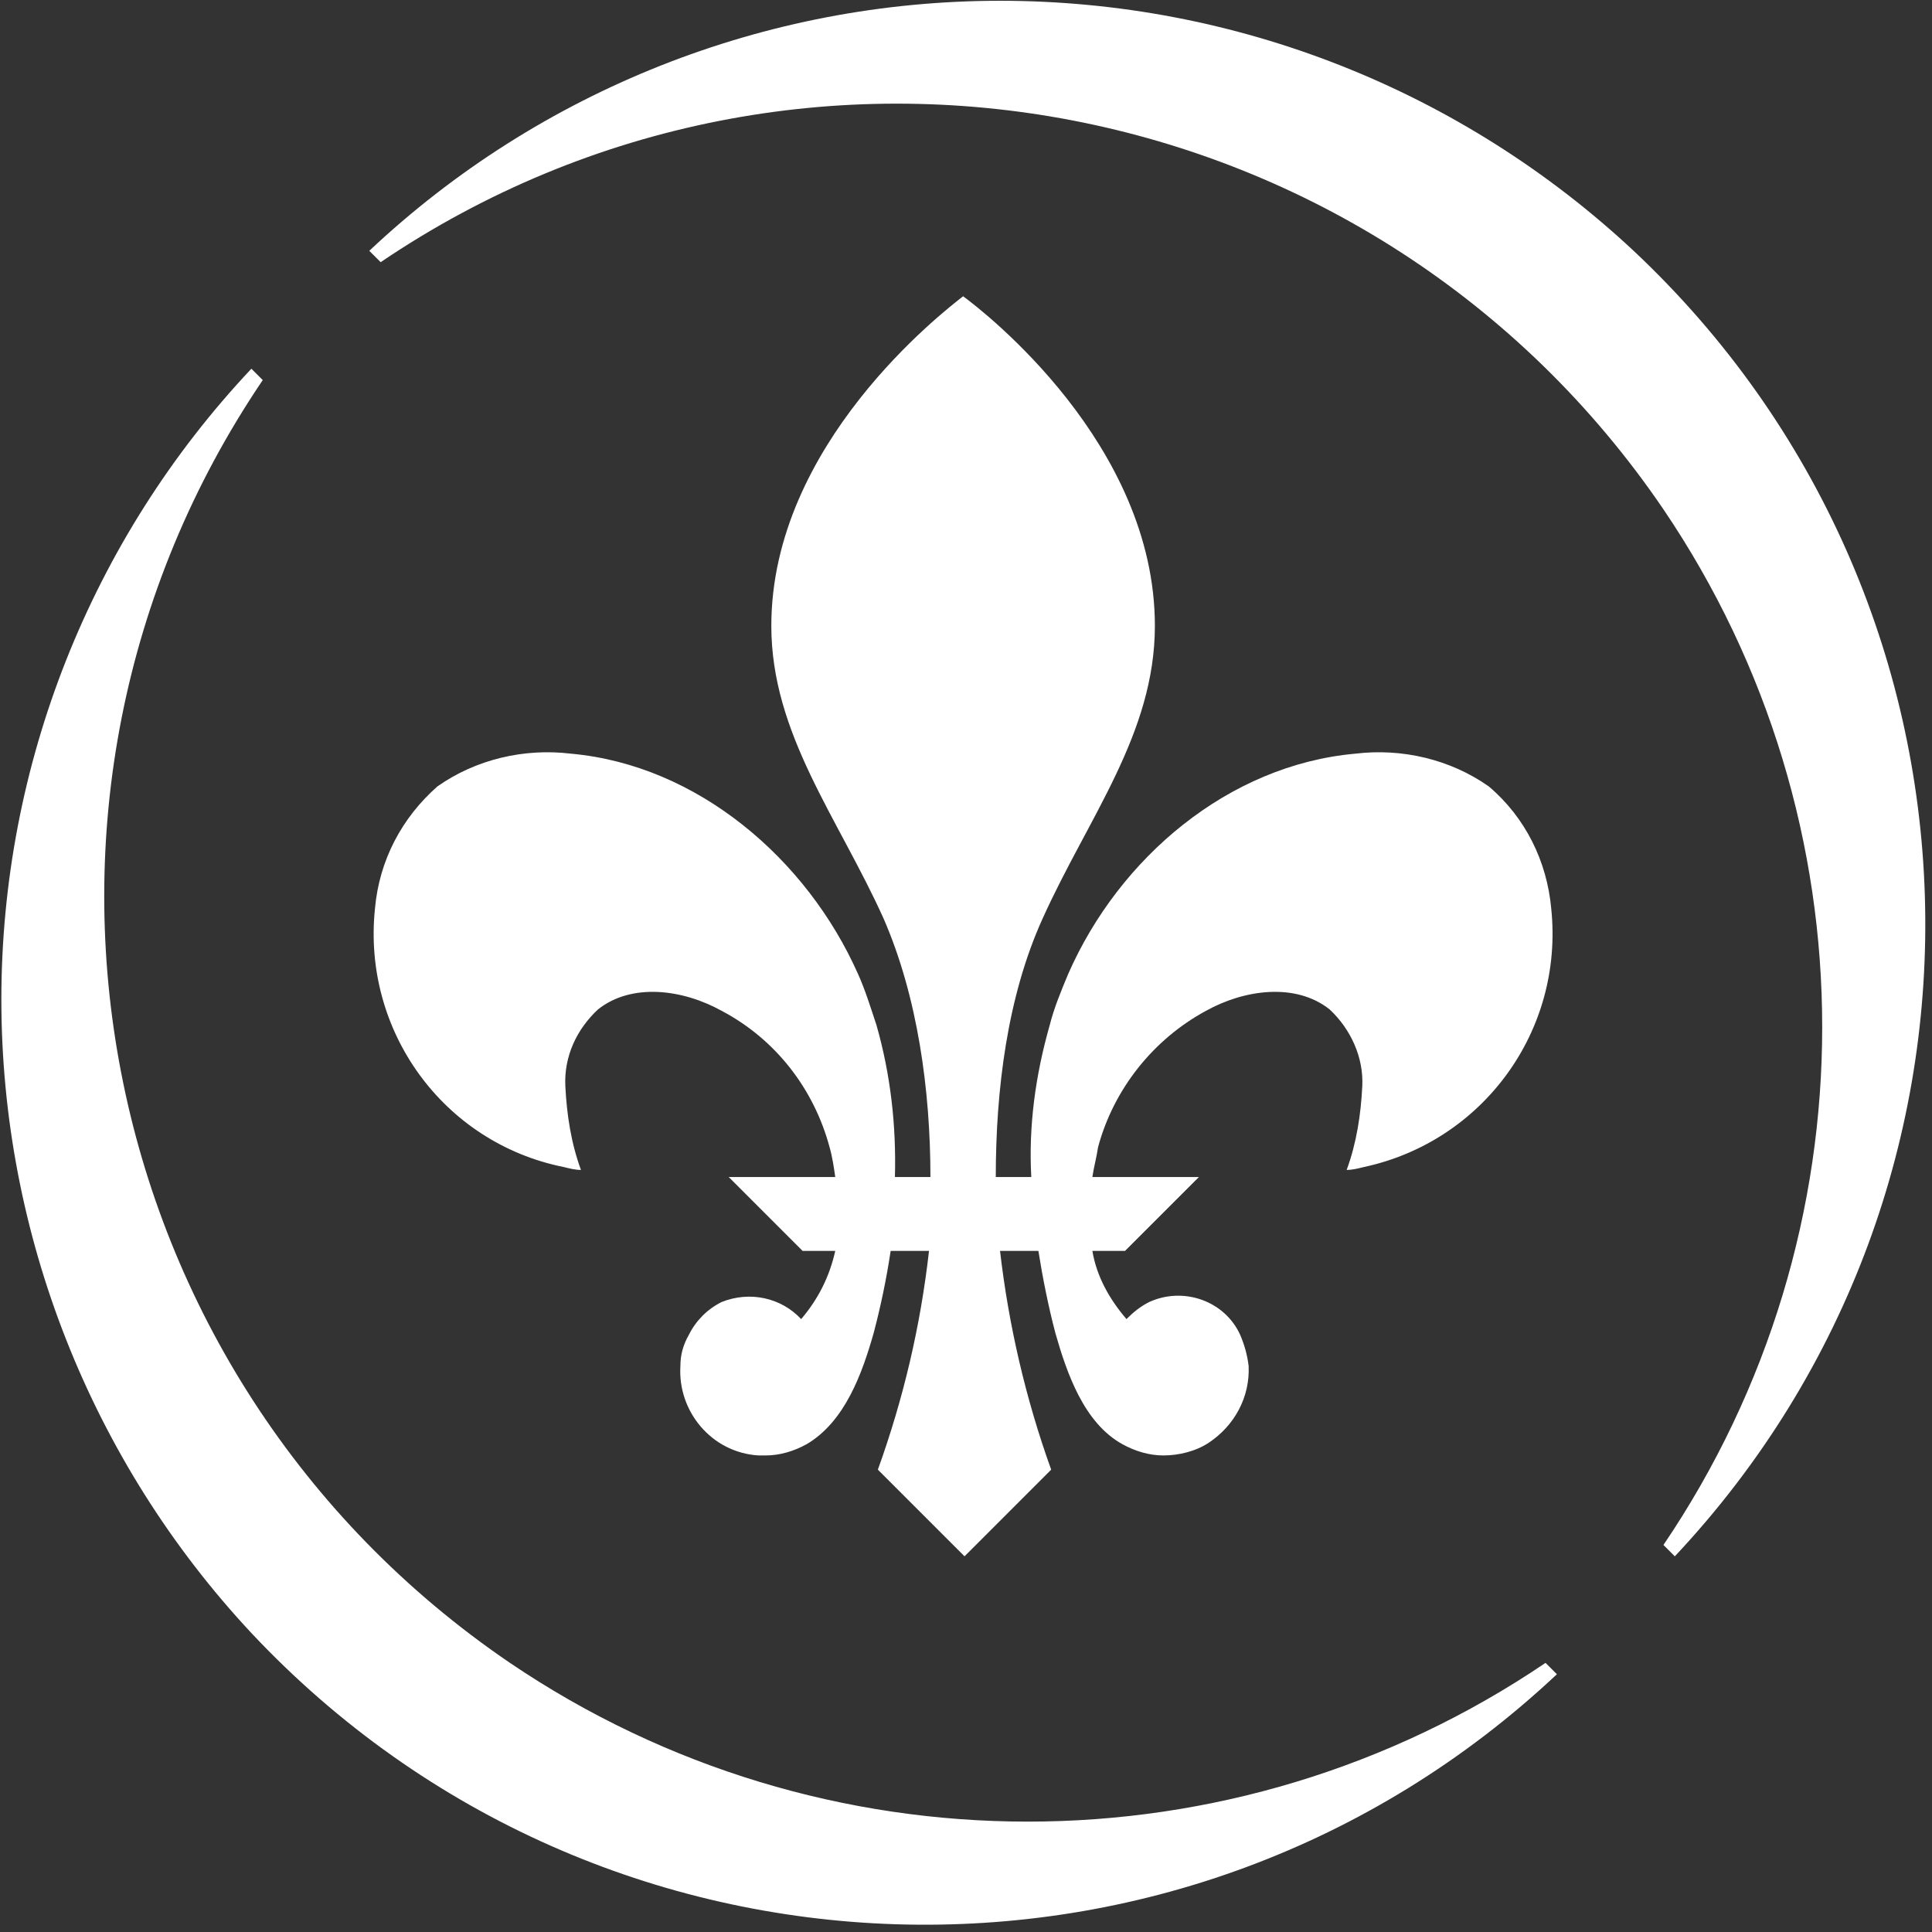
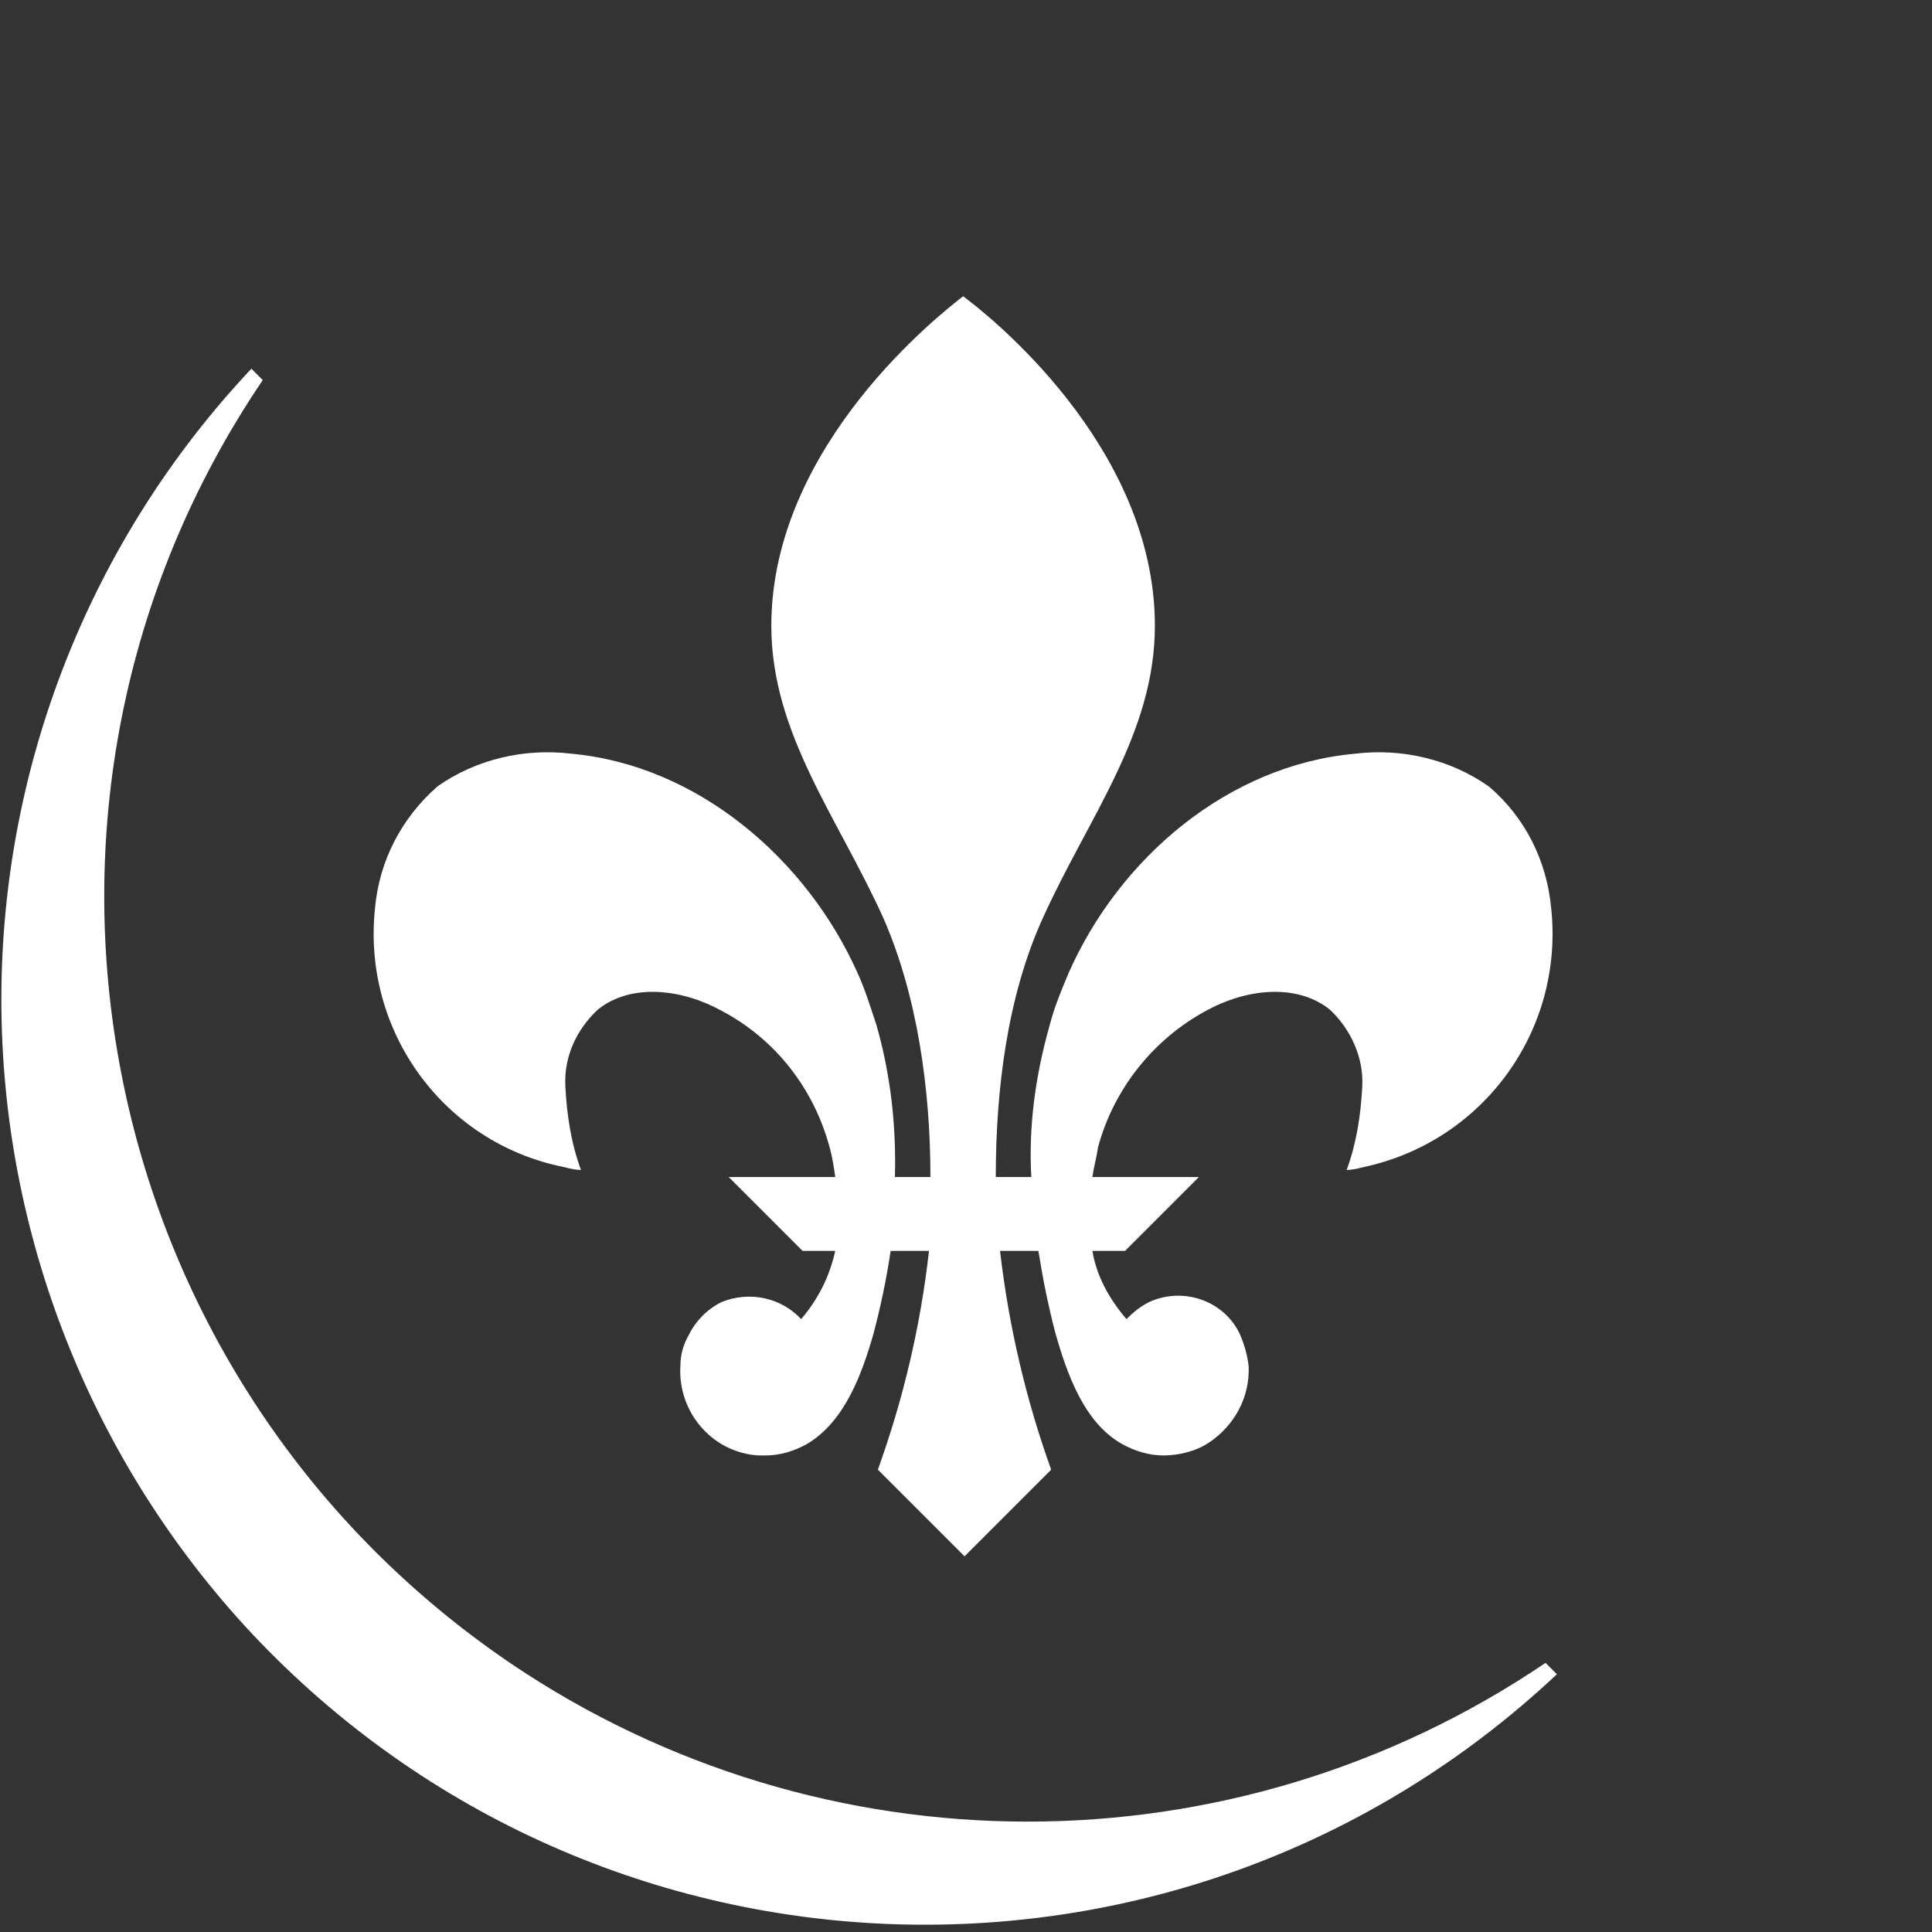
<svg xmlns="http://www.w3.org/2000/svg" width="136" height="136" viewBox="0 0 136 136" fill="none">
  <rect x="0" y="0" width="136" height="136" fill="#333333" stroke="none" />
-   <path d="M70.396 0.055C53.896 0.055 37.996 6.355 25.996 17.655L26.796 18.455C56.496 -1.645 96.896 6.155 117.096 35.855C131.996 57.855 131.996 86.755 117.096 108.755L117.896 109.555C142.496 83.355 141.196 42.255 114.996 17.655C102.896 6.355 86.996 0.055 70.396 0.055Z" fill="white" />
  <path d="M0.096 70.355C0.096 53.855 6.396 37.955 17.696 25.955L18.496 26.755C-1.604 56.455 6.196 96.855 35.896 117.055C57.896 131.955 86.796 131.955 108.796 117.055L109.596 117.855C83.396 142.455 42.296 141.155 17.696 114.955C6.396 102.855 0.096 86.855 0.096 70.355Z" fill="white" />
  <path d="M109.196 63.955C108.896 60.654 107.396 57.554 104.796 55.355C102.096 53.455 98.696 52.654 95.396 53.054C86.496 53.855 78.796 60.355 75.196 68.555C74.696 69.754 74.196 70.954 73.896 72.154C72.896 75.654 72.396 79.254 72.596 82.855H70.096C70.096 76.754 70.896 70.154 73.396 64.654C76.596 57.554 81.296 51.654 81.296 44.054C81.296 31.255 69.296 21.954 67.796 20.855C66.396 21.954 54.296 31.255 54.296 44.054C54.296 51.654 58.996 57.554 62.196 64.654C64.596 70.154 65.496 76.754 65.496 82.855H62.996C63.096 79.254 62.696 75.654 61.696 72.154C61.296 70.954 60.896 69.654 60.396 68.555C56.796 60.455 49.096 53.855 40.196 53.054C36.896 52.654 33.496 53.455 30.796 55.355C28.296 57.554 26.696 60.554 26.396 63.955C25.496 72.555 31.196 80.454 39.696 82.154C40.096 82.254 40.496 82.355 40.896 82.355C40.196 80.454 39.896 78.454 39.796 76.454C39.696 74.355 40.596 72.454 42.096 71.055C44.496 69.154 48.096 69.654 50.796 71.154C54.596 73.154 57.296 76.654 58.396 80.754C58.596 81.454 58.696 82.154 58.796 82.855H51.296L56.496 88.055H58.796C58.396 89.855 57.596 91.454 56.396 92.855C54.996 91.355 52.796 90.855 50.796 91.654C49.796 92.154 48.996 92.954 48.496 93.954C48.096 94.654 47.896 95.355 47.896 96.154C47.696 99.355 50.096 102.254 53.396 102.454C53.596 102.454 53.796 102.454 53.896 102.454C54.896 102.454 55.896 102.154 56.796 101.654C59.496 100.054 60.696 96.654 61.496 93.855C61.996 91.954 62.396 90.055 62.696 88.055H65.396C64.796 93.355 63.596 98.454 61.796 103.454L67.896 109.554L73.996 103.454C72.196 98.454 70.996 93.254 70.396 88.055H73.096C73.396 89.954 73.796 91.954 74.296 93.855C75.096 96.654 76.296 100.154 78.996 101.654C79.896 102.154 80.896 102.454 81.896 102.454C82.996 102.454 84.196 102.154 85.096 101.554C86.896 100.354 87.996 98.355 87.896 96.154C87.796 95.355 87.596 94.654 87.296 93.954C86.196 91.555 83.296 90.555 80.896 91.654C80.296 91.954 79.796 92.355 79.296 92.855C78.096 91.454 77.196 89.855 76.896 88.055H79.196L84.396 82.855H76.896C76.996 82.154 77.196 81.454 77.296 80.754C78.396 76.654 81.196 73.154 84.896 71.154C87.596 69.654 91.196 69.154 93.596 71.055C95.096 72.454 95.996 74.454 95.896 76.454C95.796 78.454 95.496 80.454 94.796 82.355C95.196 82.355 95.596 82.254 95.996 82.154C104.396 80.355 110.096 72.555 109.196 63.955Z" fill="white" />
</svg>